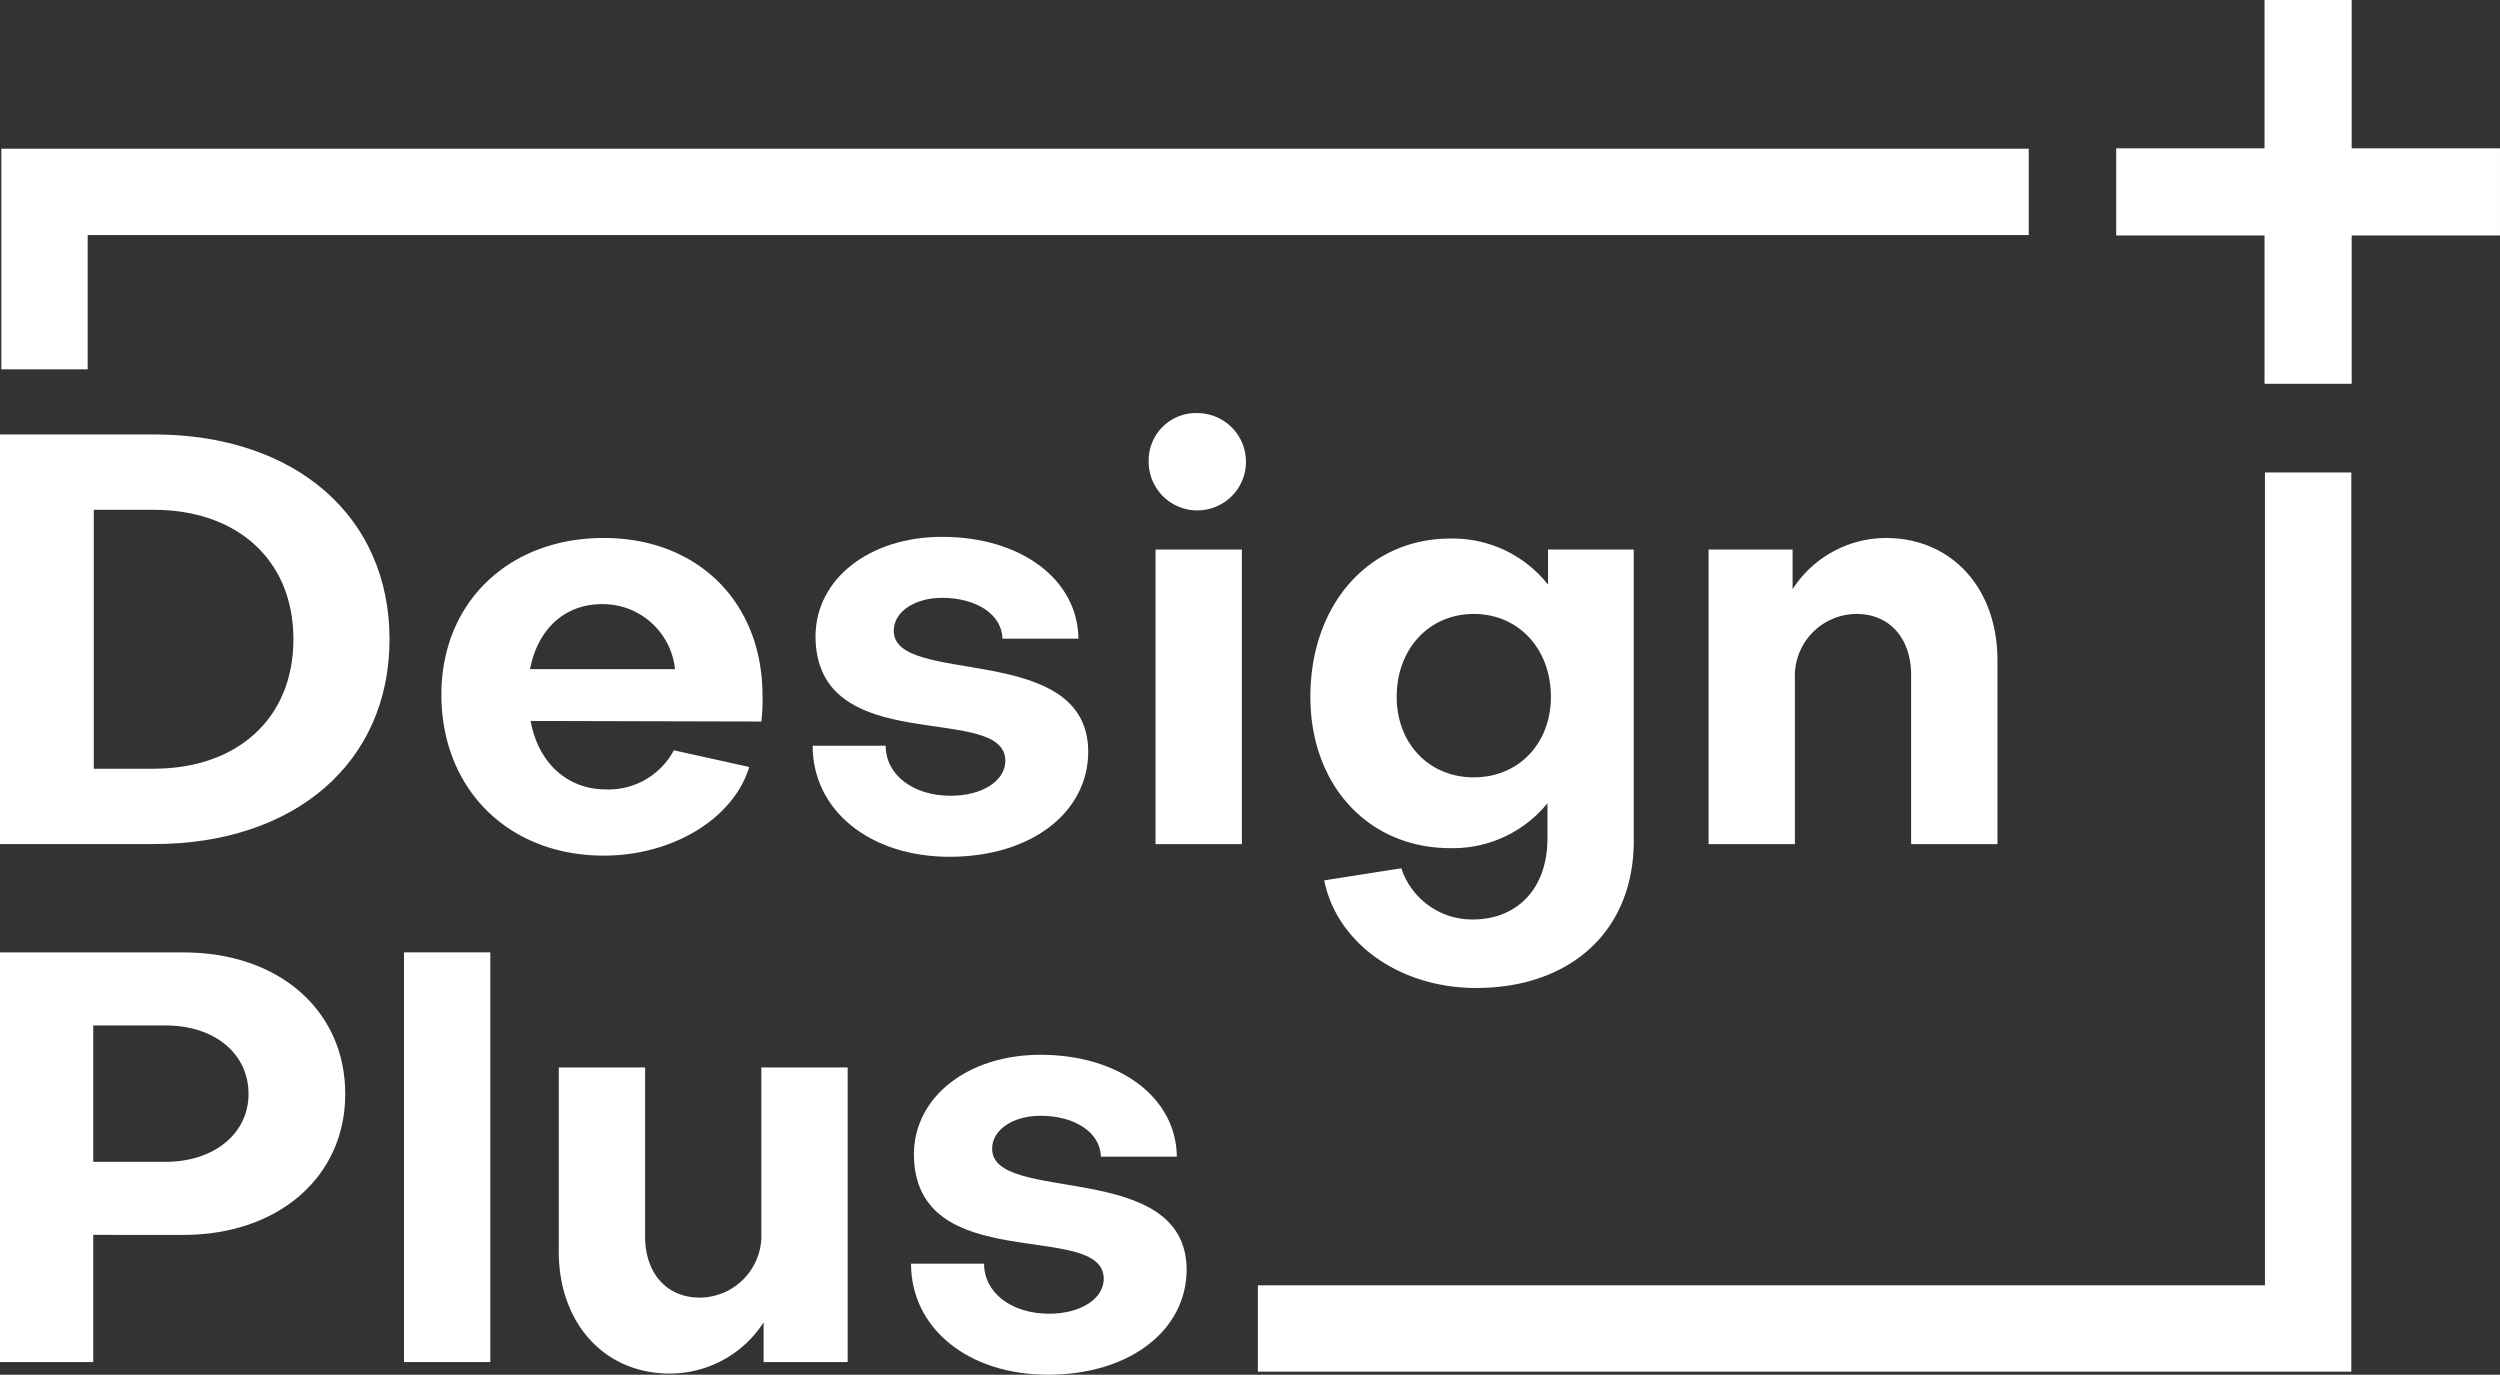
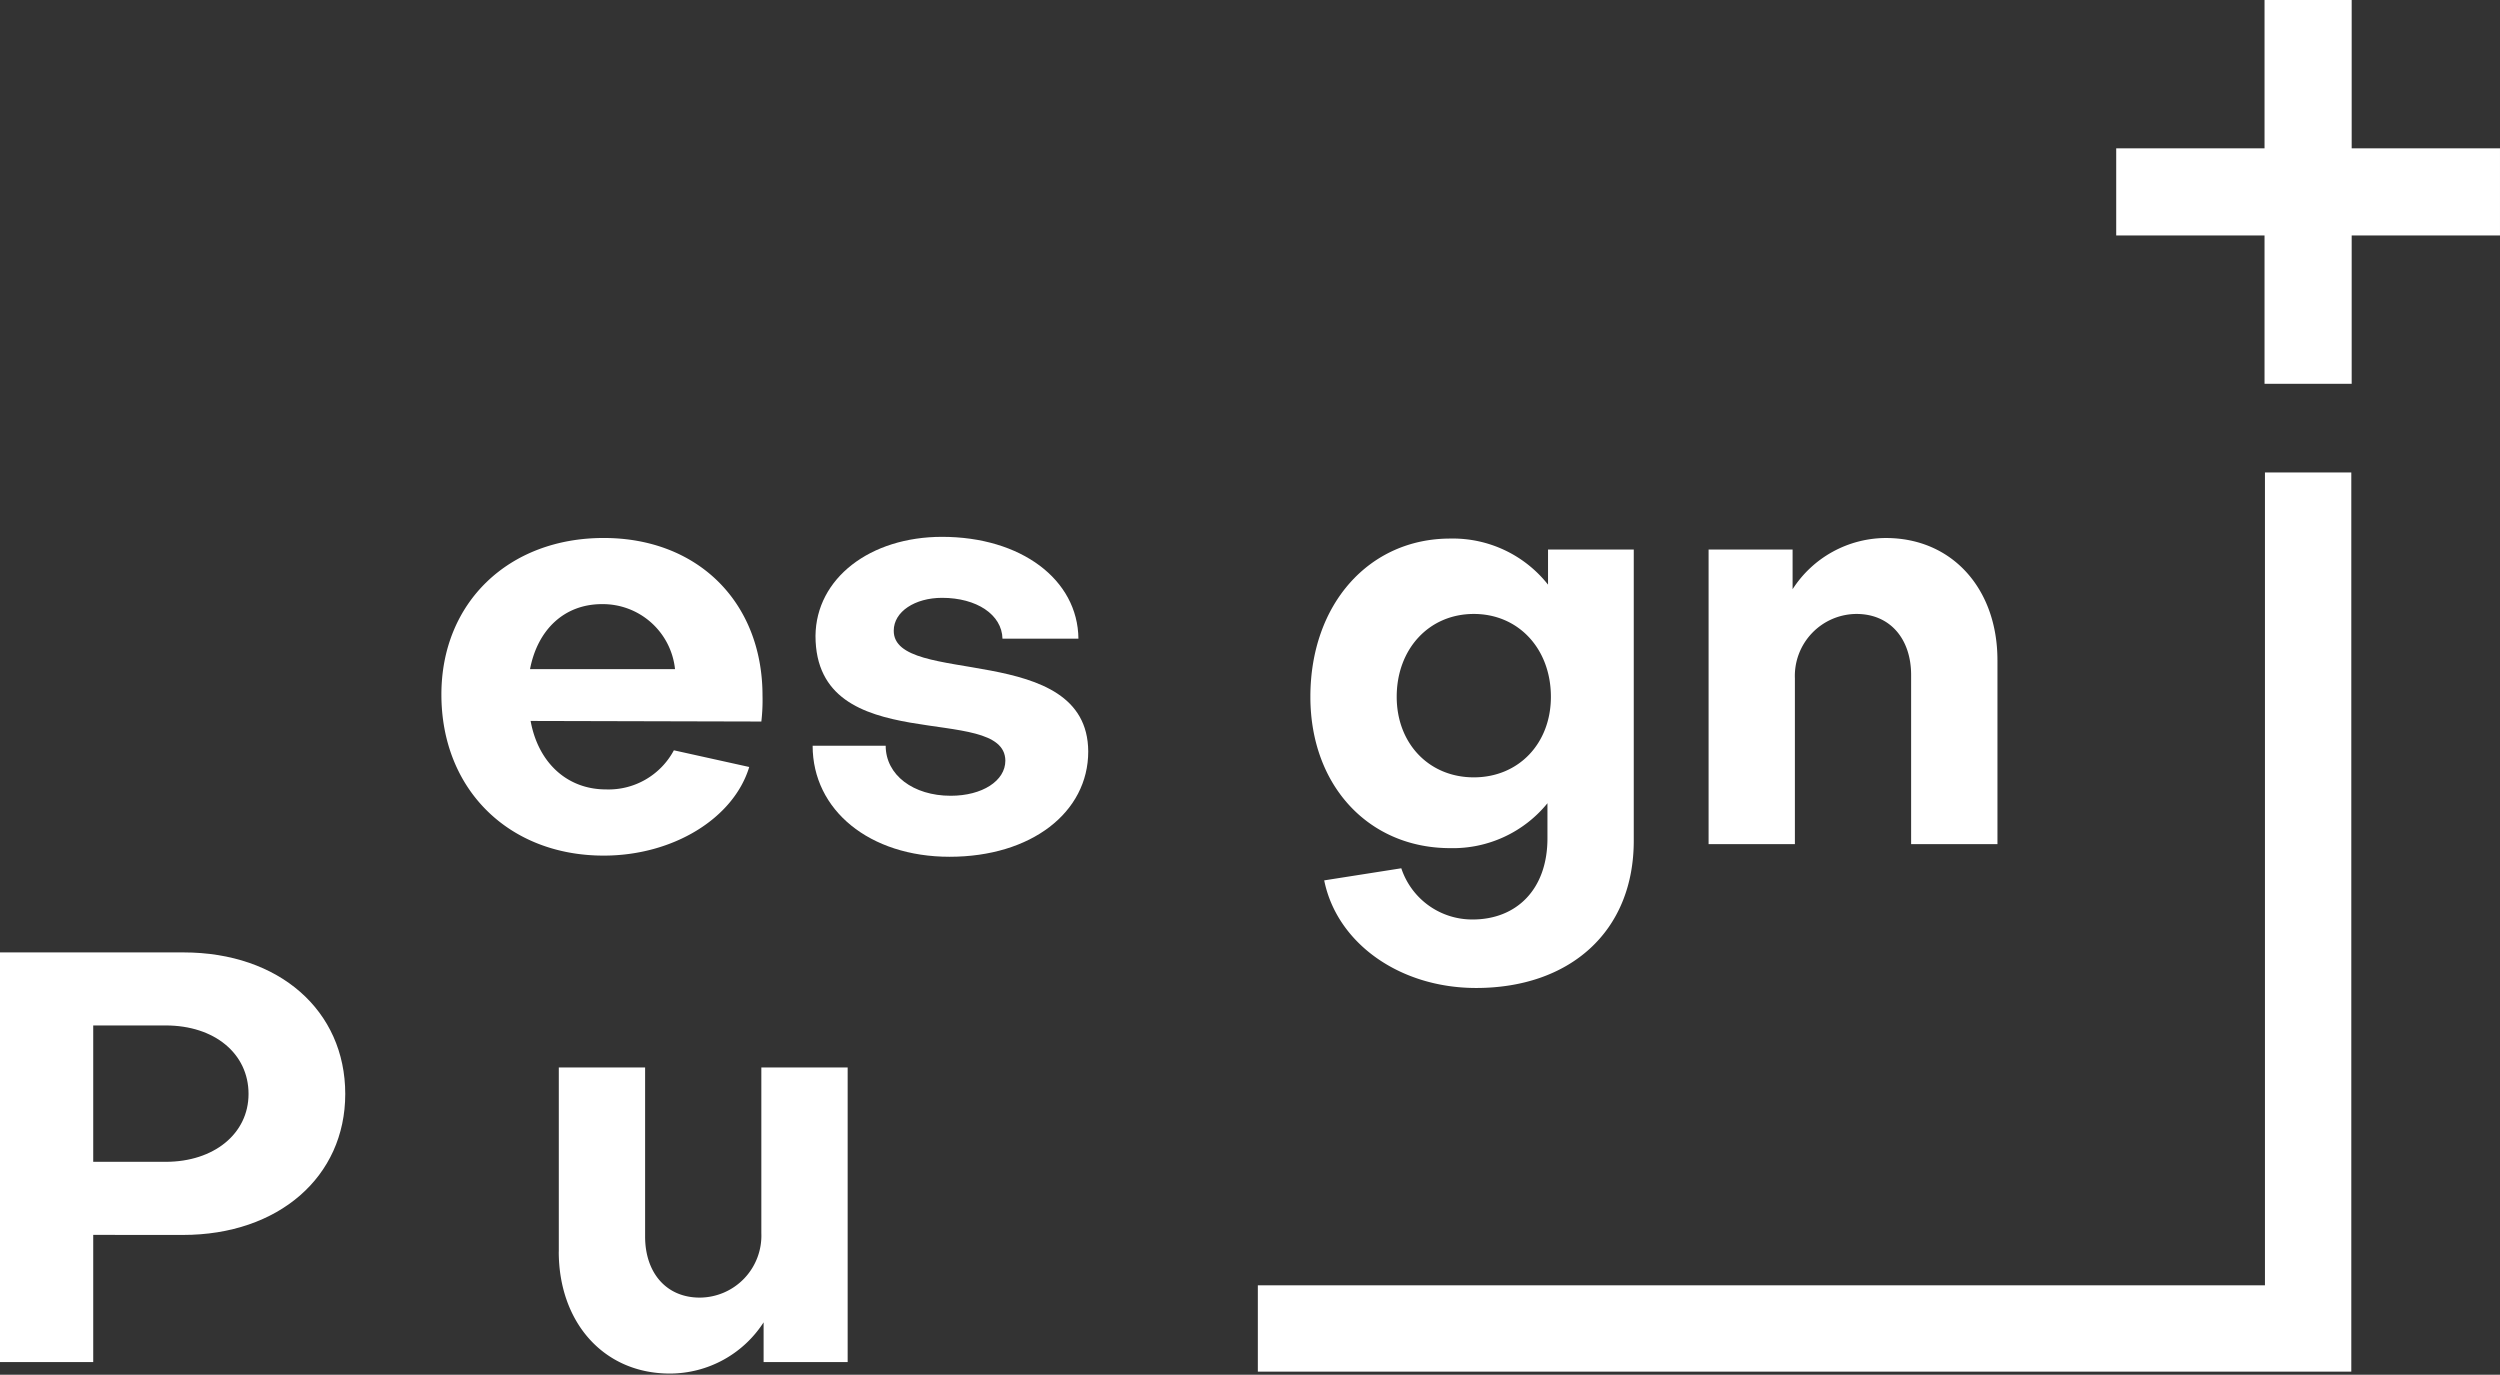
<svg xmlns="http://www.w3.org/2000/svg" id="Groupe_456" data-name="Groupe 456" width="258.763" height="142.29" viewBox="0 0 258.763 142.29">
  <rect x="0" y="0" width="258.763" height="142.29" fill="#333333" stroke="none" />
  <defs>
    <style>
      .cls-1 {
        fill: none;
      }

      .cls-2 {
        clip-path: url(#clip-path);
      }

      .cls-3 {
        fill: #fff;
      }
    </style>
    <clipPath id="clip-path">
      <rect id="Rectangle_175" data-name="Rectangle 175" class="cls-1" width="258.763" height="142.29" />
    </clipPath>
  </defs>
  <g id="Groupe_455" data-name="Groupe 455" class="cls-2">
-     <path id="Tracé_377" data-name="Tracé 377" class="cls-3" d="M0,79.72H15.9c14.65,0,24.417,8.458,24.417,21.2s-9.767,21.2-24.417,21.2H0Zm15.9,7.8H9.708v26.8H15.9c8.636,0,14.471-5.181,14.471-13.4s-5.836-13.4-14.471-13.4" transform="translate(0 -34.754)" />
    <path id="Tracé_378" data-name="Tracé 378" class="cls-3" d="M105.062,120.7l7.8,1.727C111.255,127.73,105,131.6,97.8,131.6c-9.827,0-16.8-6.85-16.8-16.676,0-9.528,6.969-16.2,16.8-16.2,9.766,0,16.437,6.67,16.437,16.318a19.232,19.232,0,0,1-.12,2.68l-23.882-.06c.774,4.289,3.752,7.087,7.8,7.087a7.666,7.666,0,0,0,7.027-4.049m.119-8.4a7.515,7.515,0,0,0-7.564-6.729c-3.931,0-6.67,2.679-7.444,6.729Z" transform="translate(-35.313 -43.04)" />
    <path id="Tracé_379" data-name="Tracé 379" class="cls-3" d="M149.117,120.133h7.564c0,3.038,2.859,5.181,6.73,5.181,3.275,0,5.657-1.548,5.657-3.632-.059-6.134-19.652-.06-19.652-12.924.059-5.955,5.657-10.244,13.1-10.244,8.16,0,14.055,4.408,14.115,10.542H168.77c-.06-2.5-2.679-4.229-6.254-4.229-2.8,0-5,1.429-5,3.394-.06,5.838,20.07,1.014,20.13,12.508,0,6.313-5.9,10.9-14.352,10.9-8.279,0-14.174-4.824-14.174-11.495" transform="translate(-65.008 -42.948)" />
-     <path id="Tracé_380" data-name="Tracé 380" class="cls-3" d="M215.97,75.813a5.035,5.035,0,1,1-5.181,5,4.9,4.9,0,0,1,5.181-5m4.466,44.608H211.5V89.928h8.933Z" transform="translate(-91.895 -33.051)" />
    <path id="Tracé_381" data-name="Tracé 381" class="cls-3" d="M249.873,132.957a7.727,7.727,0,0,0,7.385,5.3c4.525,0,7.742-3.1,7.742-8.4v-3.632a12.6,12.6,0,0,1-10.065,4.647c-8.4,0-14.473-6.432-14.473-15.664,0-9.588,6.075-16.378,14.473-16.378A12.551,12.551,0,0,1,265.06,103.6V99.963h8.874V130.1c0,9.47-6.671,15.247-16.318,15.247-7.921,0-14.413-4.645-15.723-11.137Zm15.484-17.748c0-4.943-3.335-8.576-7.979-8.576s-7.981,3.632-7.981,8.576c0,4.824,3.334,8.337,7.981,8.337s7.979-3.513,7.979-8.337" transform="translate(-104.831 -43.086)" />
    <path id="Tracé_382" data-name="Tracé 382" class="cls-3" d="M343.436,111.352V130.41H334.5V112.9c0-3.692-2.144-6.313-5.657-6.313a6.414,6.414,0,0,0-6.373,6.669V130.41h-8.933V99.917h8.695v4.11a11.525,11.525,0,0,1,9.649-5.3c6.908,0,11.553,5.3,11.553,12.626" transform="translate(-136.689 -43.04)" />
    <path id="Tracé_383" data-name="Tracé 383" class="cls-3" d="M9.649,204.006v13.163H0v-42.4H19c9.886,0,16.735,6.017,16.735,14.652,0,8.576-6.907,14.591-16.795,14.591Zm0-21.678v14.115h7.5c5,0,8.576-2.917,8.576-7.027,0-4.169-3.513-7.088-8.576-7.088Z" transform="translate(0 -76.189)" />
-     <rect id="Rectangle_174" data-name="Rectangle 174" class="cls-3" width="8.933" height="42.405" transform="translate(41.816 98.575)" />
    <path id="Tracé_384" data-name="Tracé 384" class="cls-3" d="M102.543,214.941V195.883h8.933v17.509c0,3.692,2.145,6.313,5.658,6.313a6.414,6.414,0,0,0,6.373-6.669V195.883h8.934v30.493h-8.7v-4.11a11.552,11.552,0,0,1-9.708,5.3c-6.848,0-11.495-5.3-11.495-12.626" transform="translate(-44.704 -85.396)" />
-     <path id="Tracé_385" data-name="Tracé 385" class="cls-3" d="M167.175,215.178h7.564c0,3.038,2.859,5.181,6.73,5.181,3.275,0,5.657-1.548,5.657-3.632-.059-6.134-19.652-.06-19.652-12.924.059-5.955,5.657-10.244,13.1-10.244,8.16,0,14.055,4.408,14.115,10.542h-7.862c-.06-2.5-2.679-4.229-6.254-4.229-2.8,0-5,1.429-5,3.394-.06,5.838,20.07,1.014,20.13,12.508,0,6.313-5.9,10.9-14.352,10.9-8.279,0-14.174-4.824-14.174-11.495" transform="translate(-72.881 -84.383)" />
-     <path id="Tracé_386" data-name="Tracé 386" class="cls-3" d="M9.182,50.126H.247V27.293H210.092v8.935H9.182Z" transform="translate(-0.108 -11.899)" />
    <path id="Tracé_387" data-name="Tracé 387" class="cls-3" d="M344,179.77H230.821v-8.935H335.062V86.7H344Z" transform="translate(-100.628 -37.798)" />
    <path id="Tracé_388" data-name="Tracé 388" class="cls-3" d="M412.709,15.352V0h-9.02V15.352H388.337v9.02h15.352V39.723h9.02V24.372H428.06v-9.02Z" transform="translate(-169.298 0)" />
  </g>
</svg>